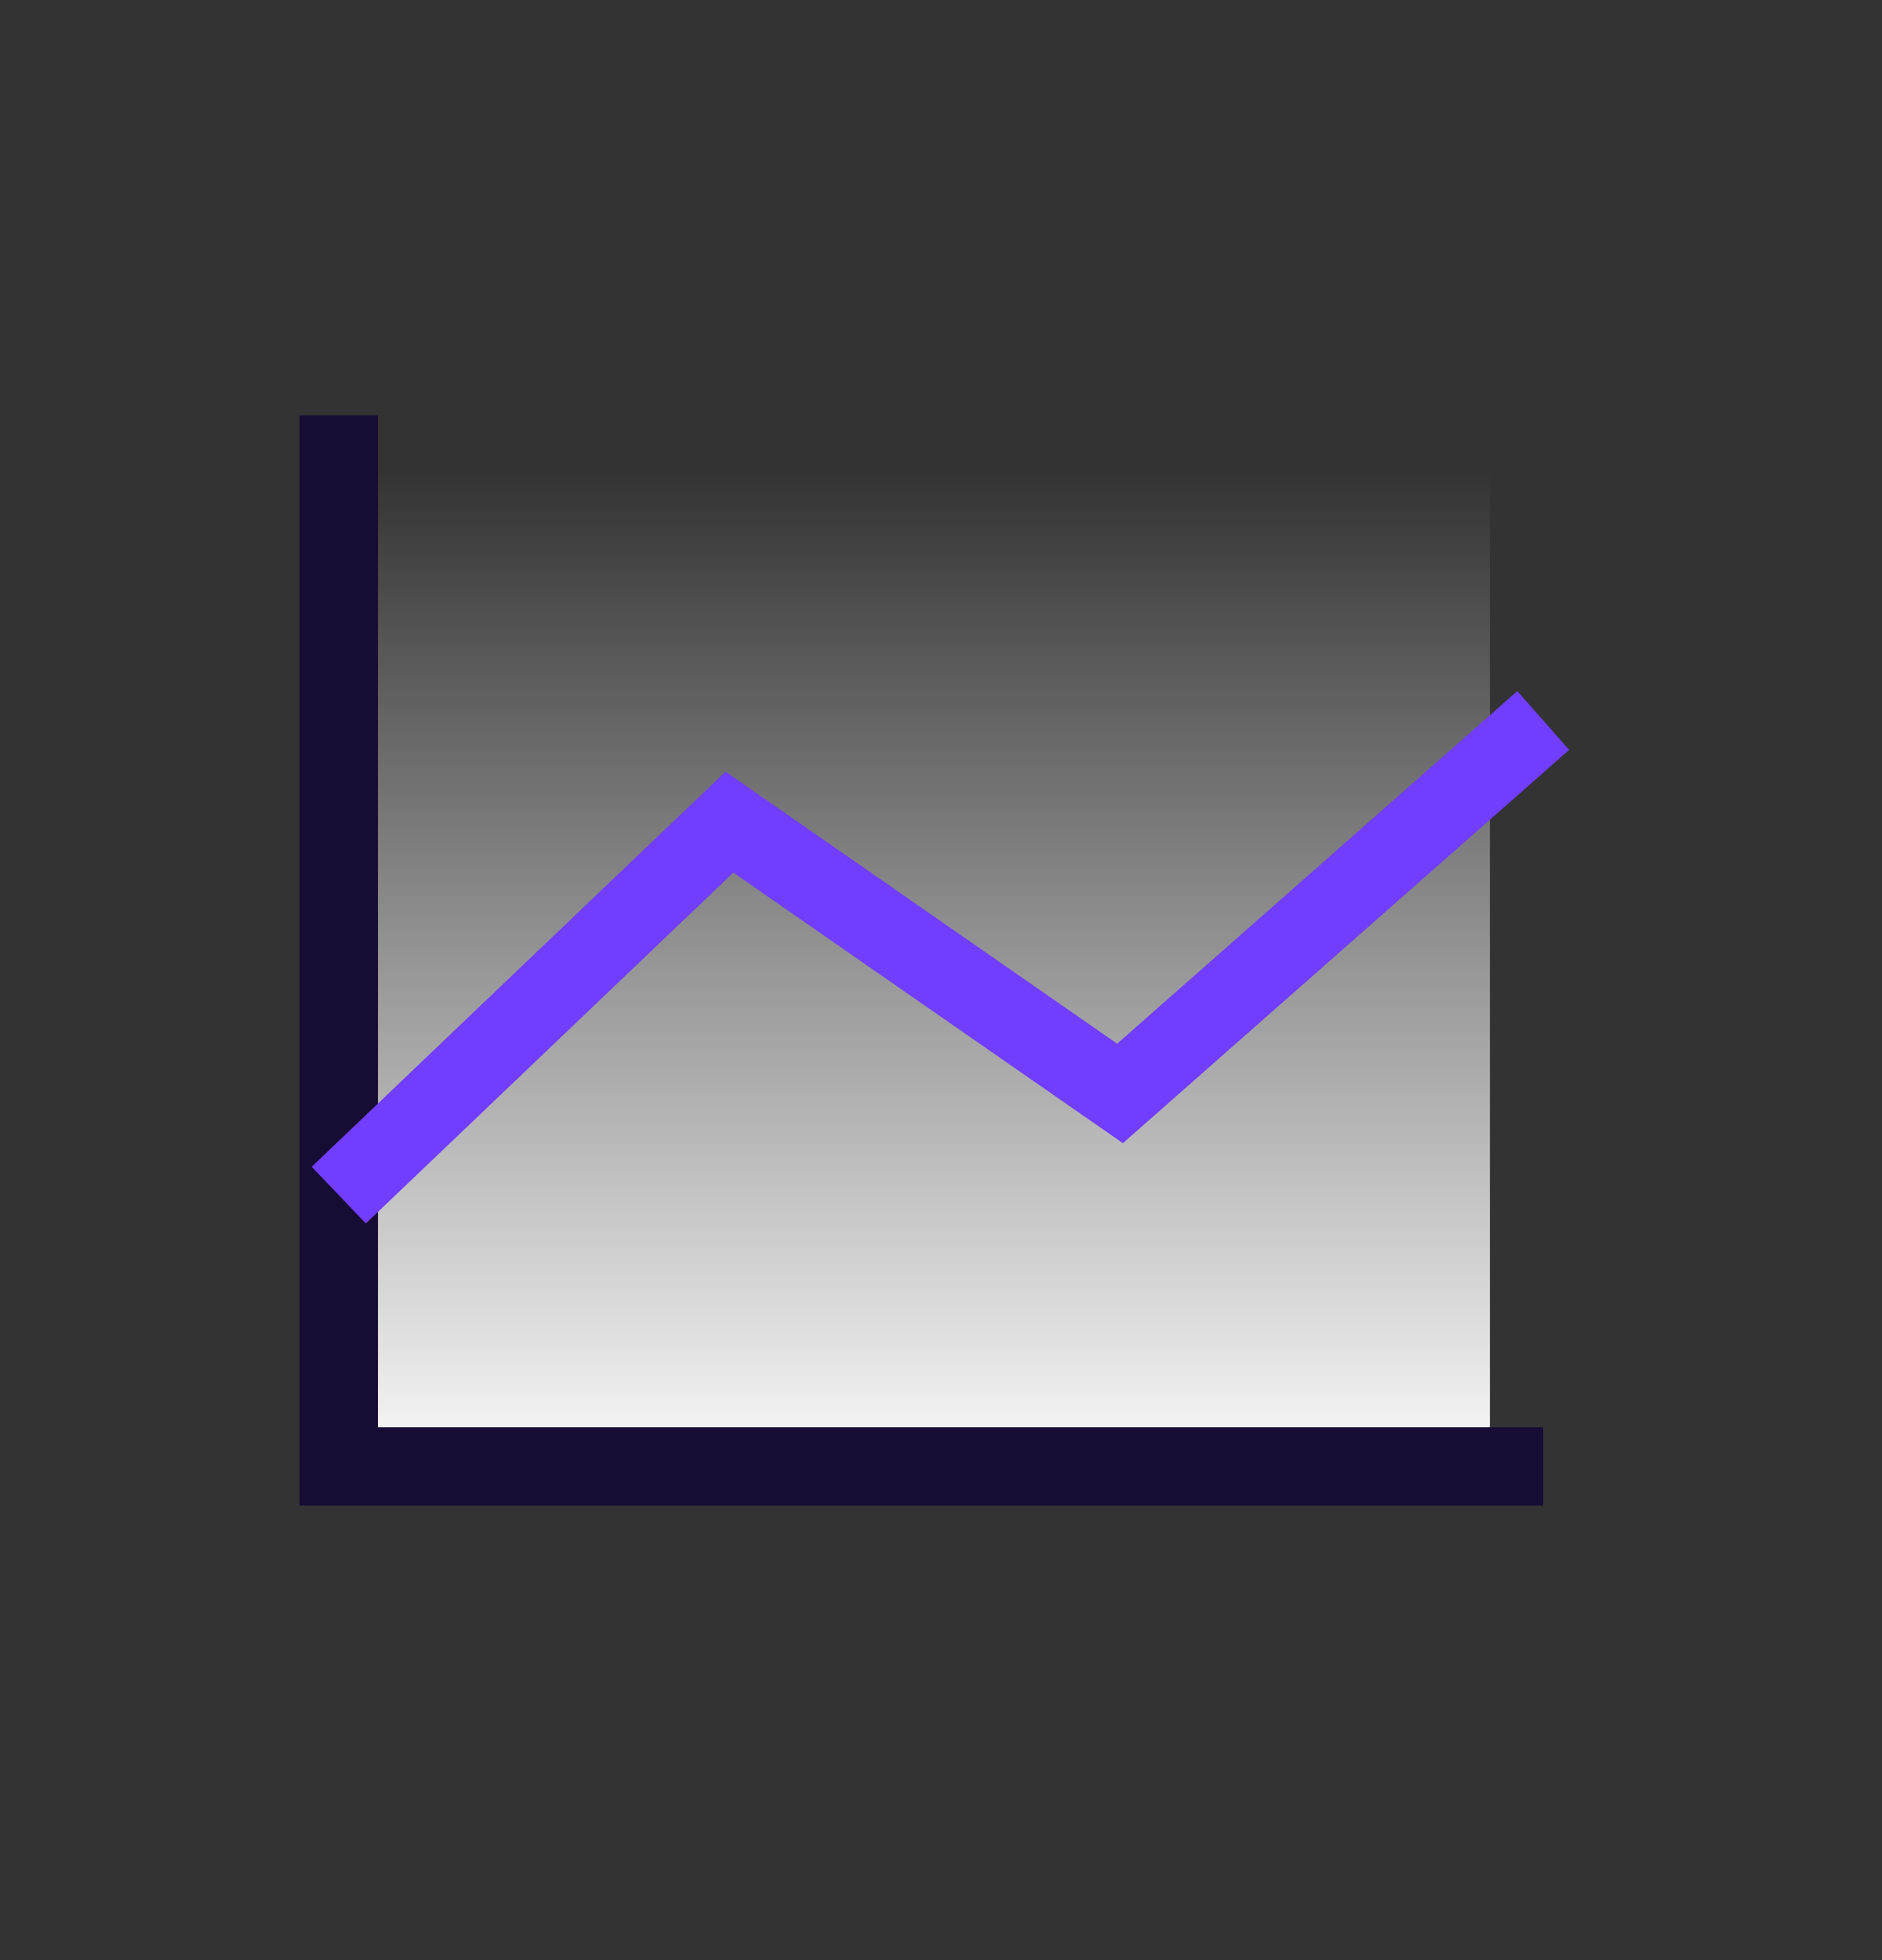
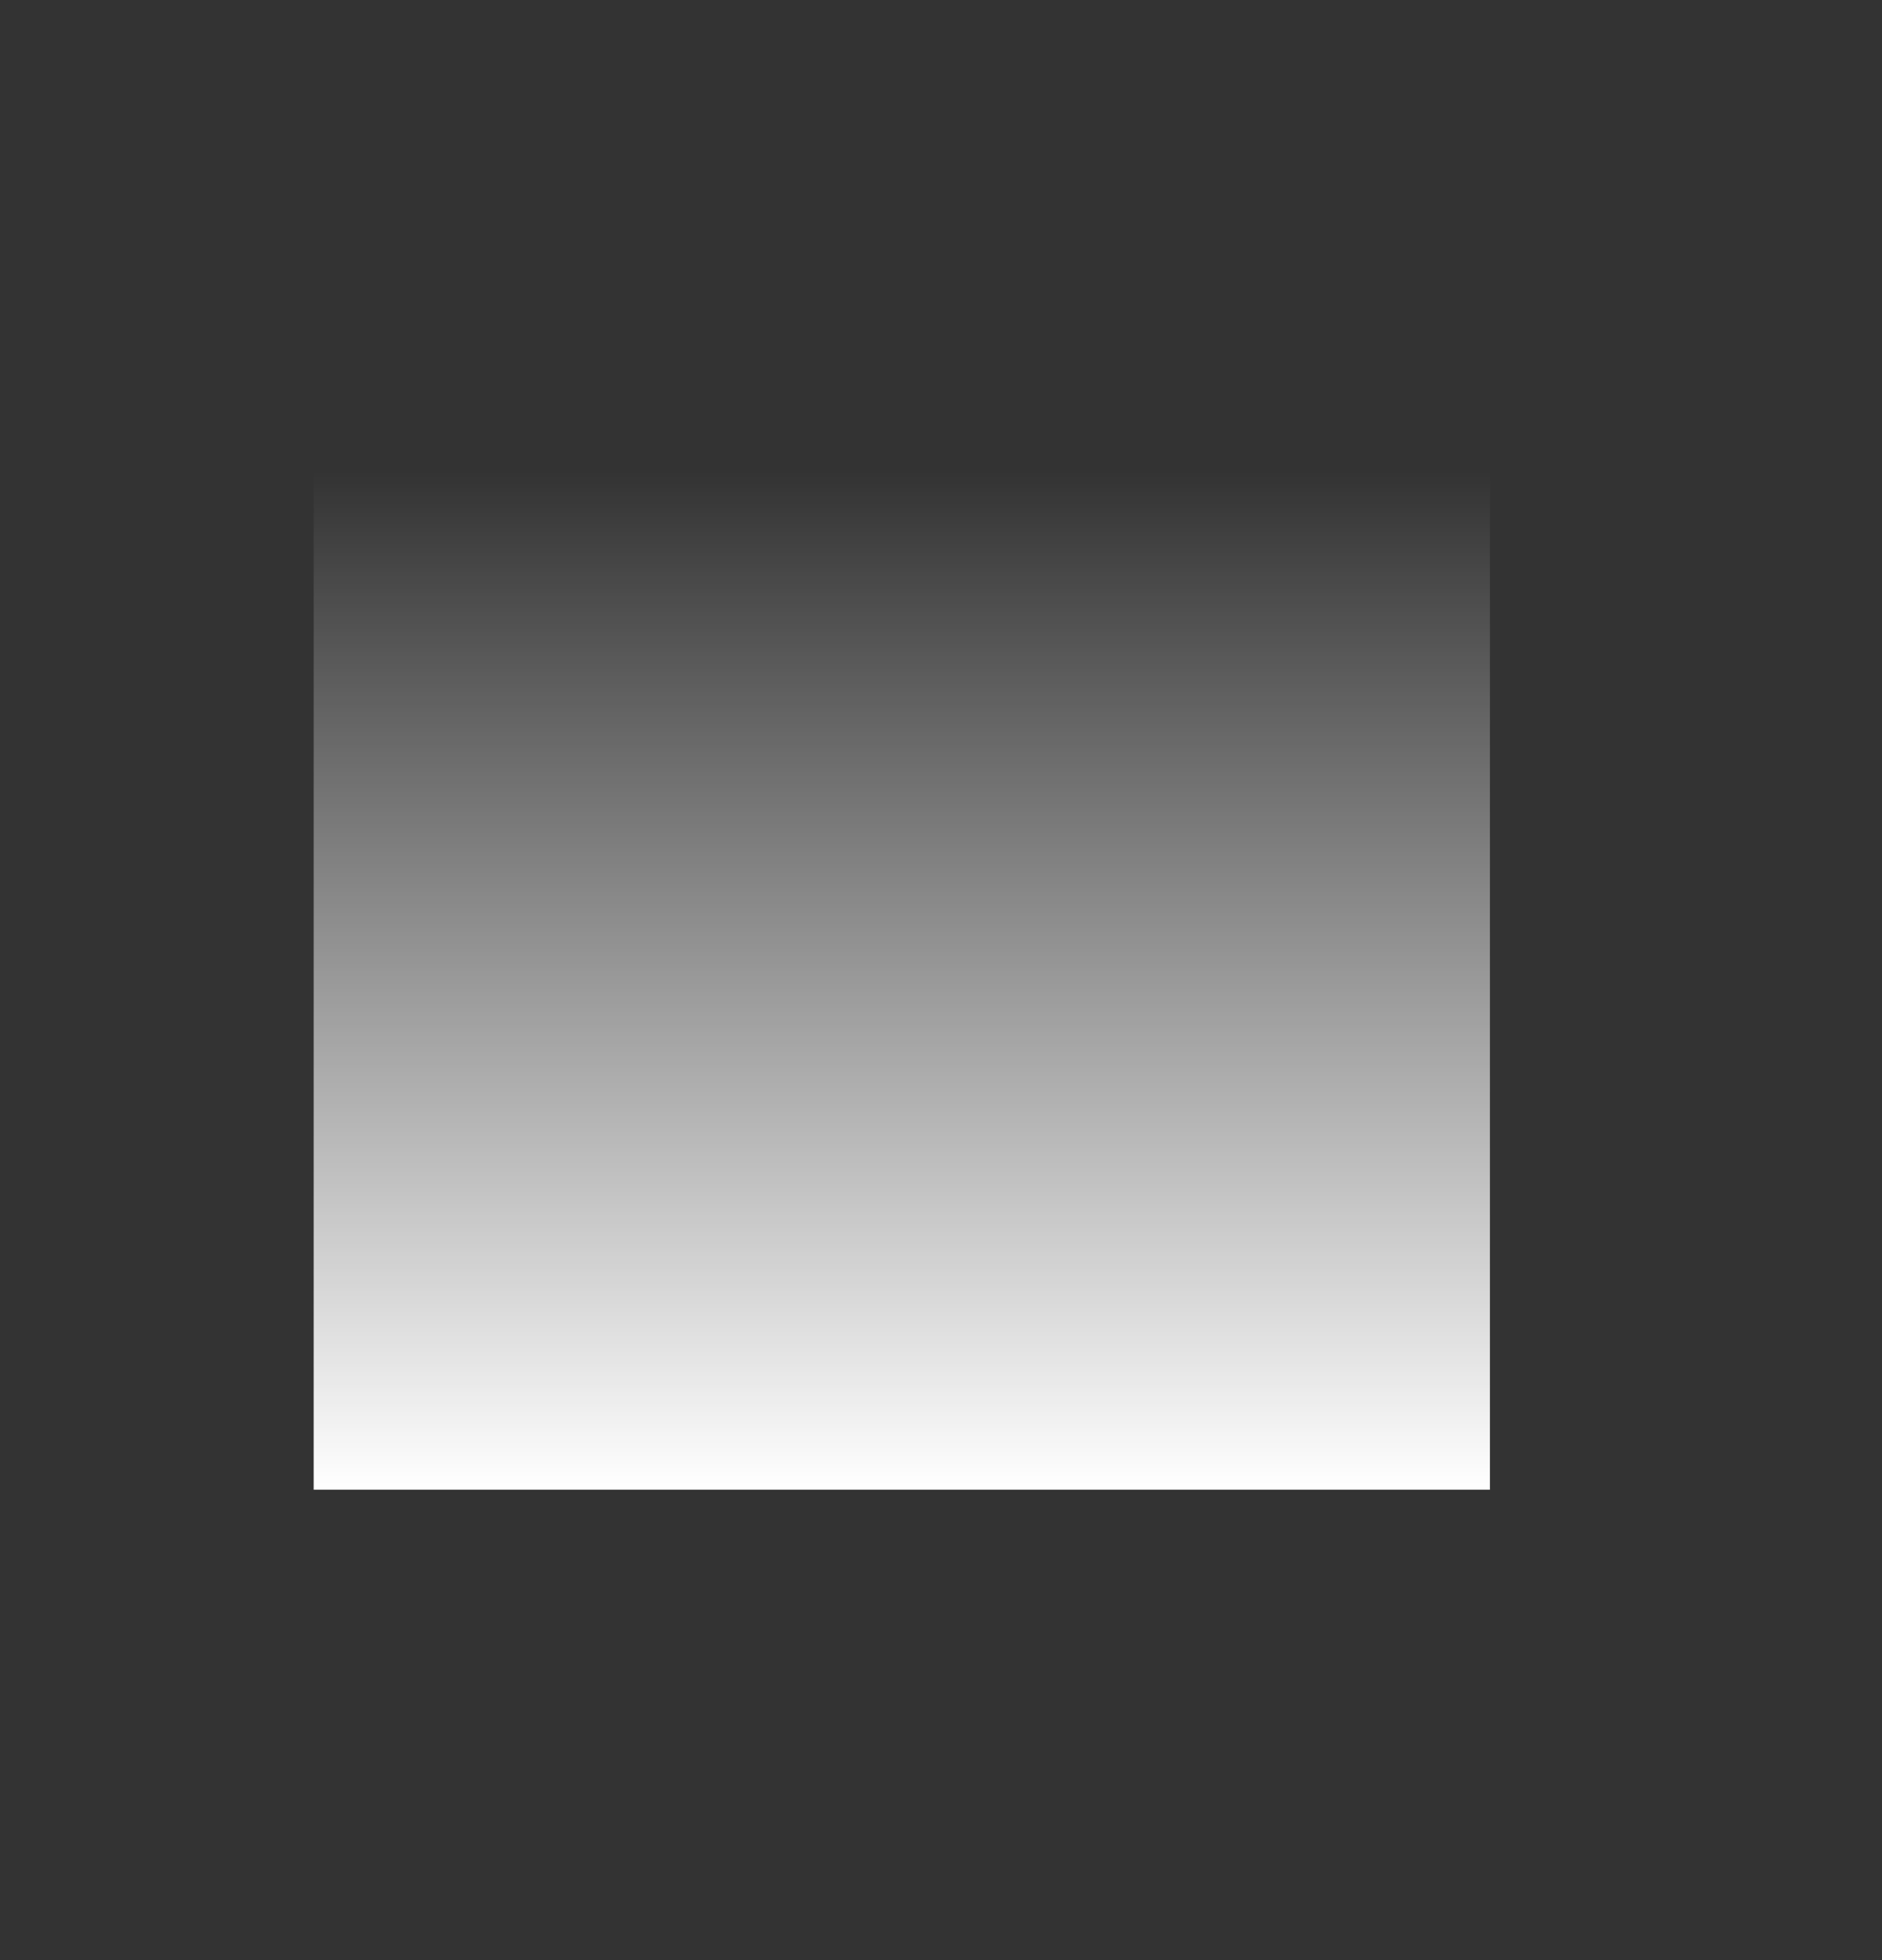
<svg xmlns="http://www.w3.org/2000/svg" width="24" height="25" viewBox="0 0 24 25" fill="none">
  <rect x="0" y="0" width="24" height="25" fill="#333333" stroke="none" />
  <rect x="4" y="6" width="15" height="13" fill="url(#paint0_linear_11857_14886)" />
-   <path d="M4.32 5.297V18.703H19.68" stroke="#170C33" />
-   <path d="M19.68 9.189L14.283 13.946L9.302 10.486L4.32 15.243" stroke="#713DFF" />
  <defs>
    <linearGradient id="paint0_linear_11857_14886" x1="11.5" y1="6" x2="11.5" y2="19" gradientUnits="userSpaceOnUse">
      <stop stop-color="white" stop-opacity="0" />
      <stop offset="1" stop-color="white" />
    </linearGradient>
  </defs>
</svg>